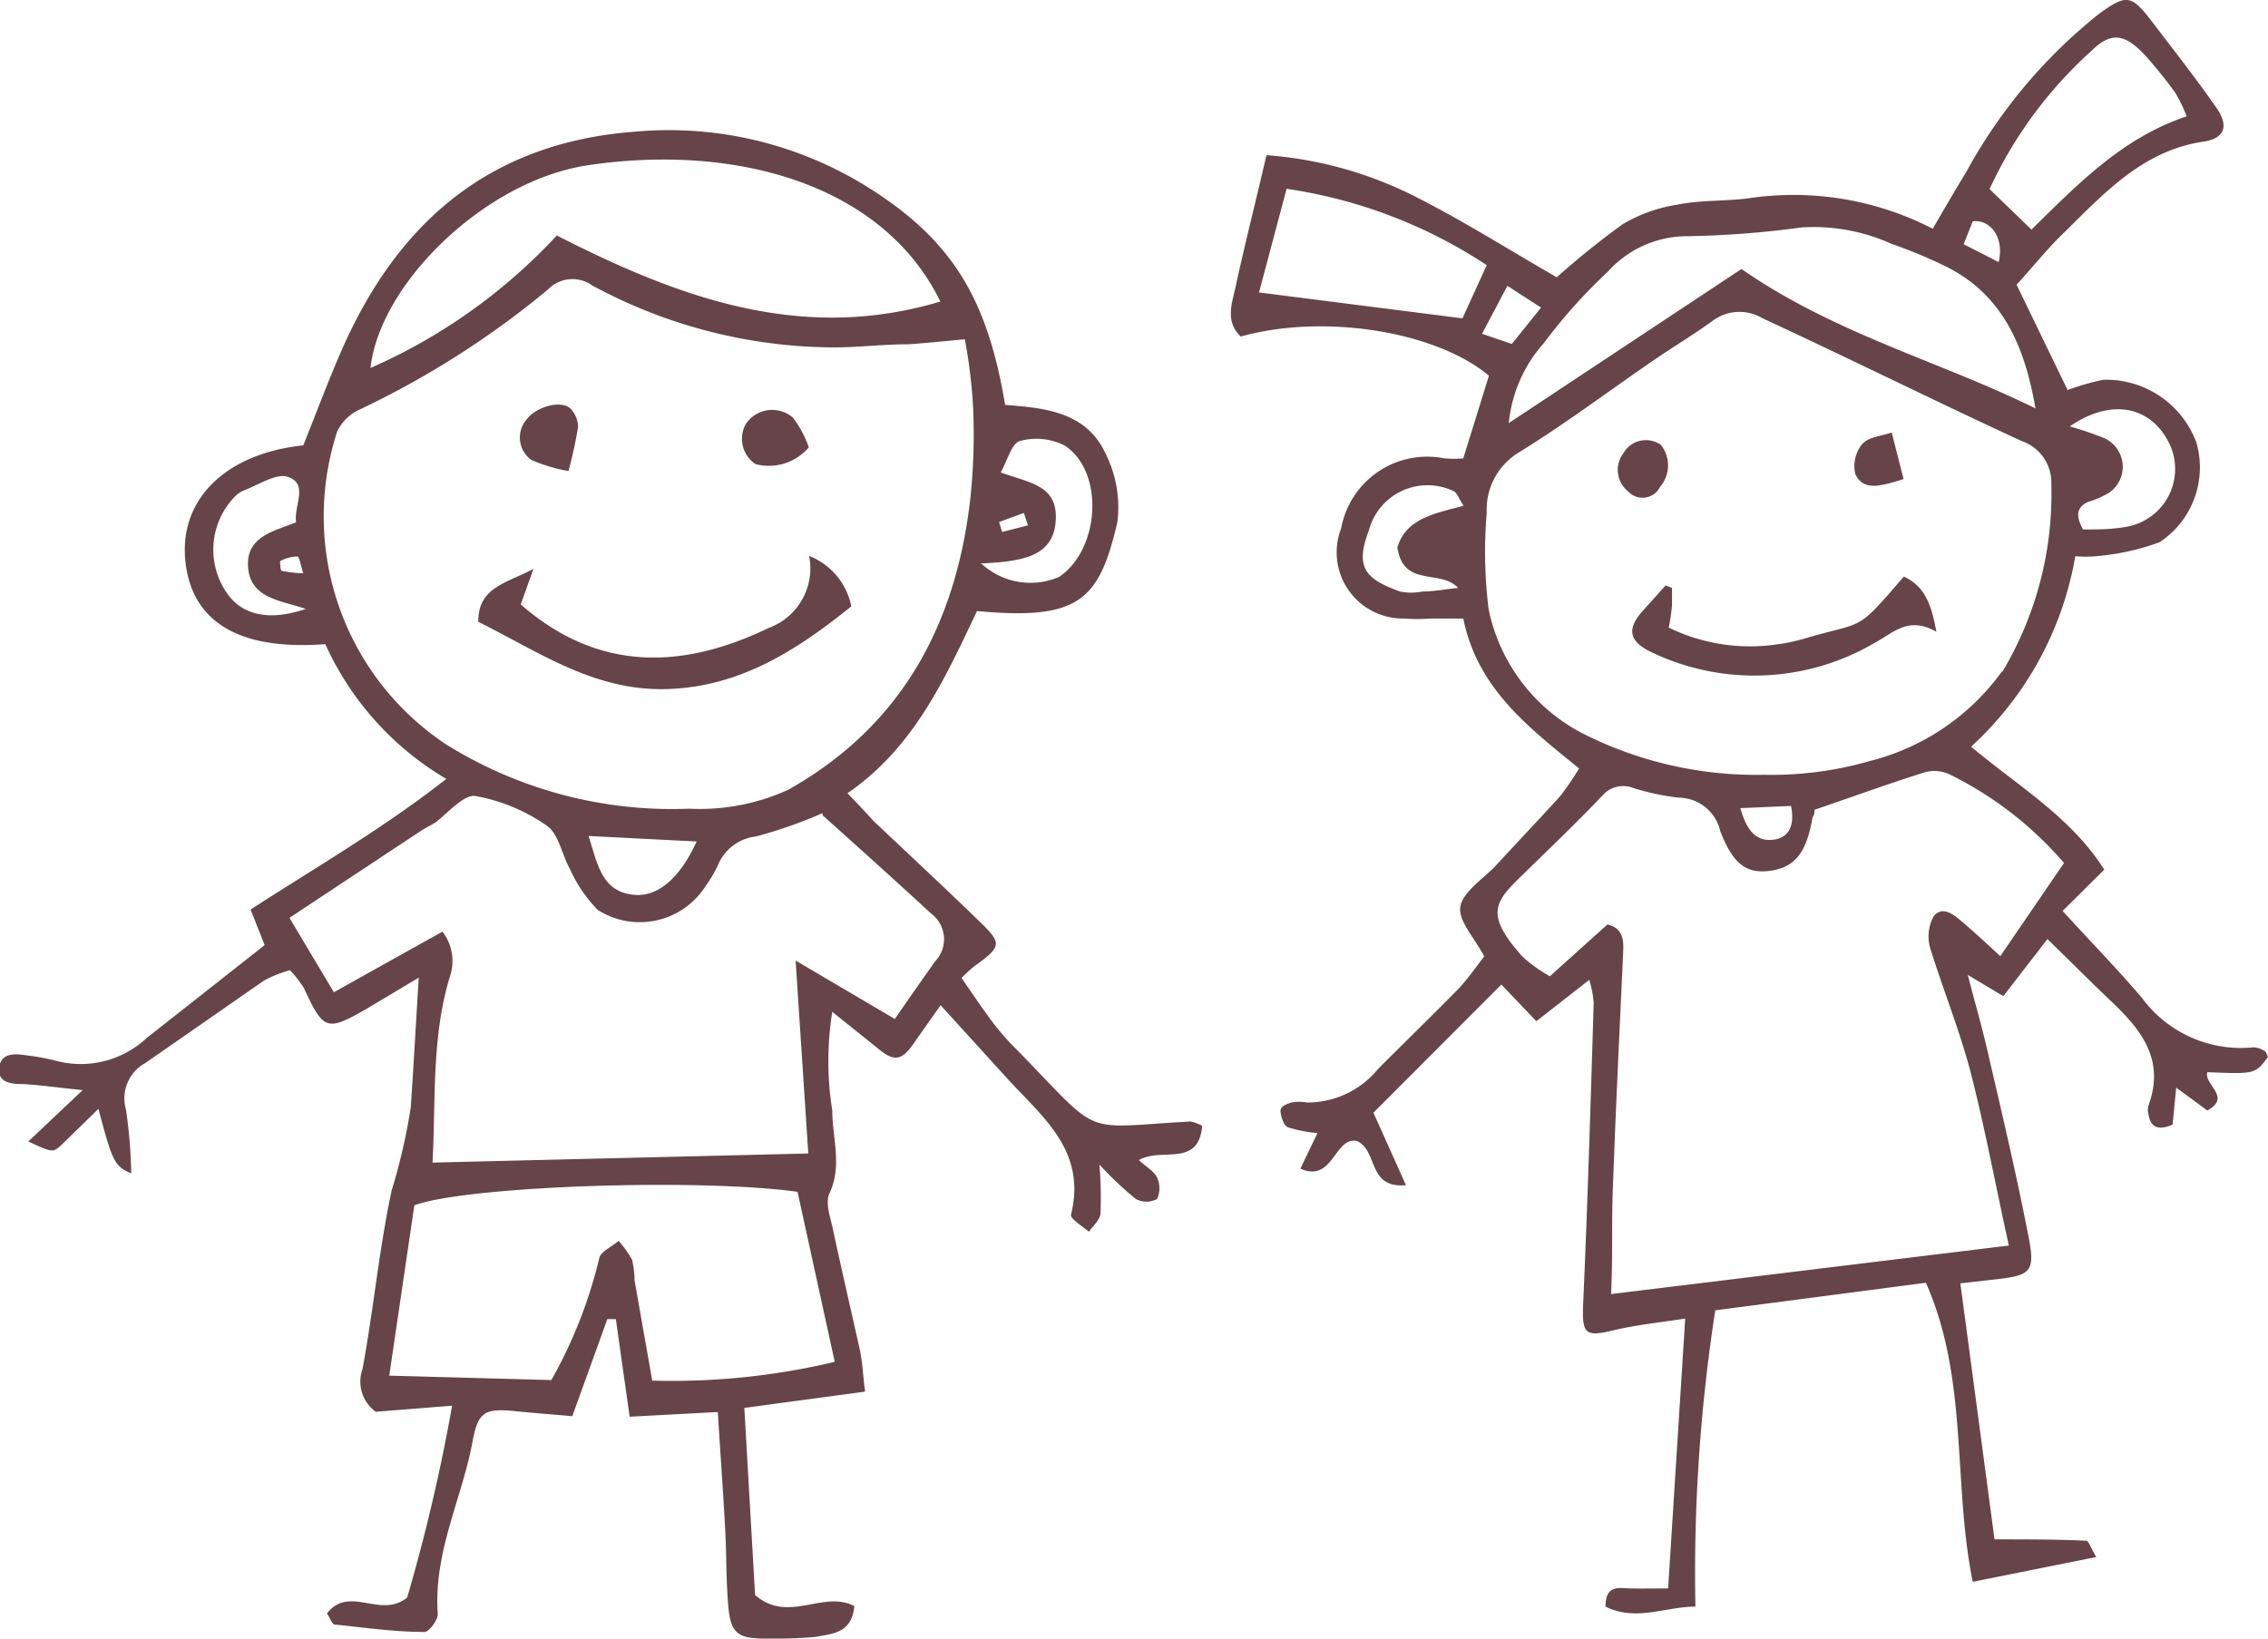
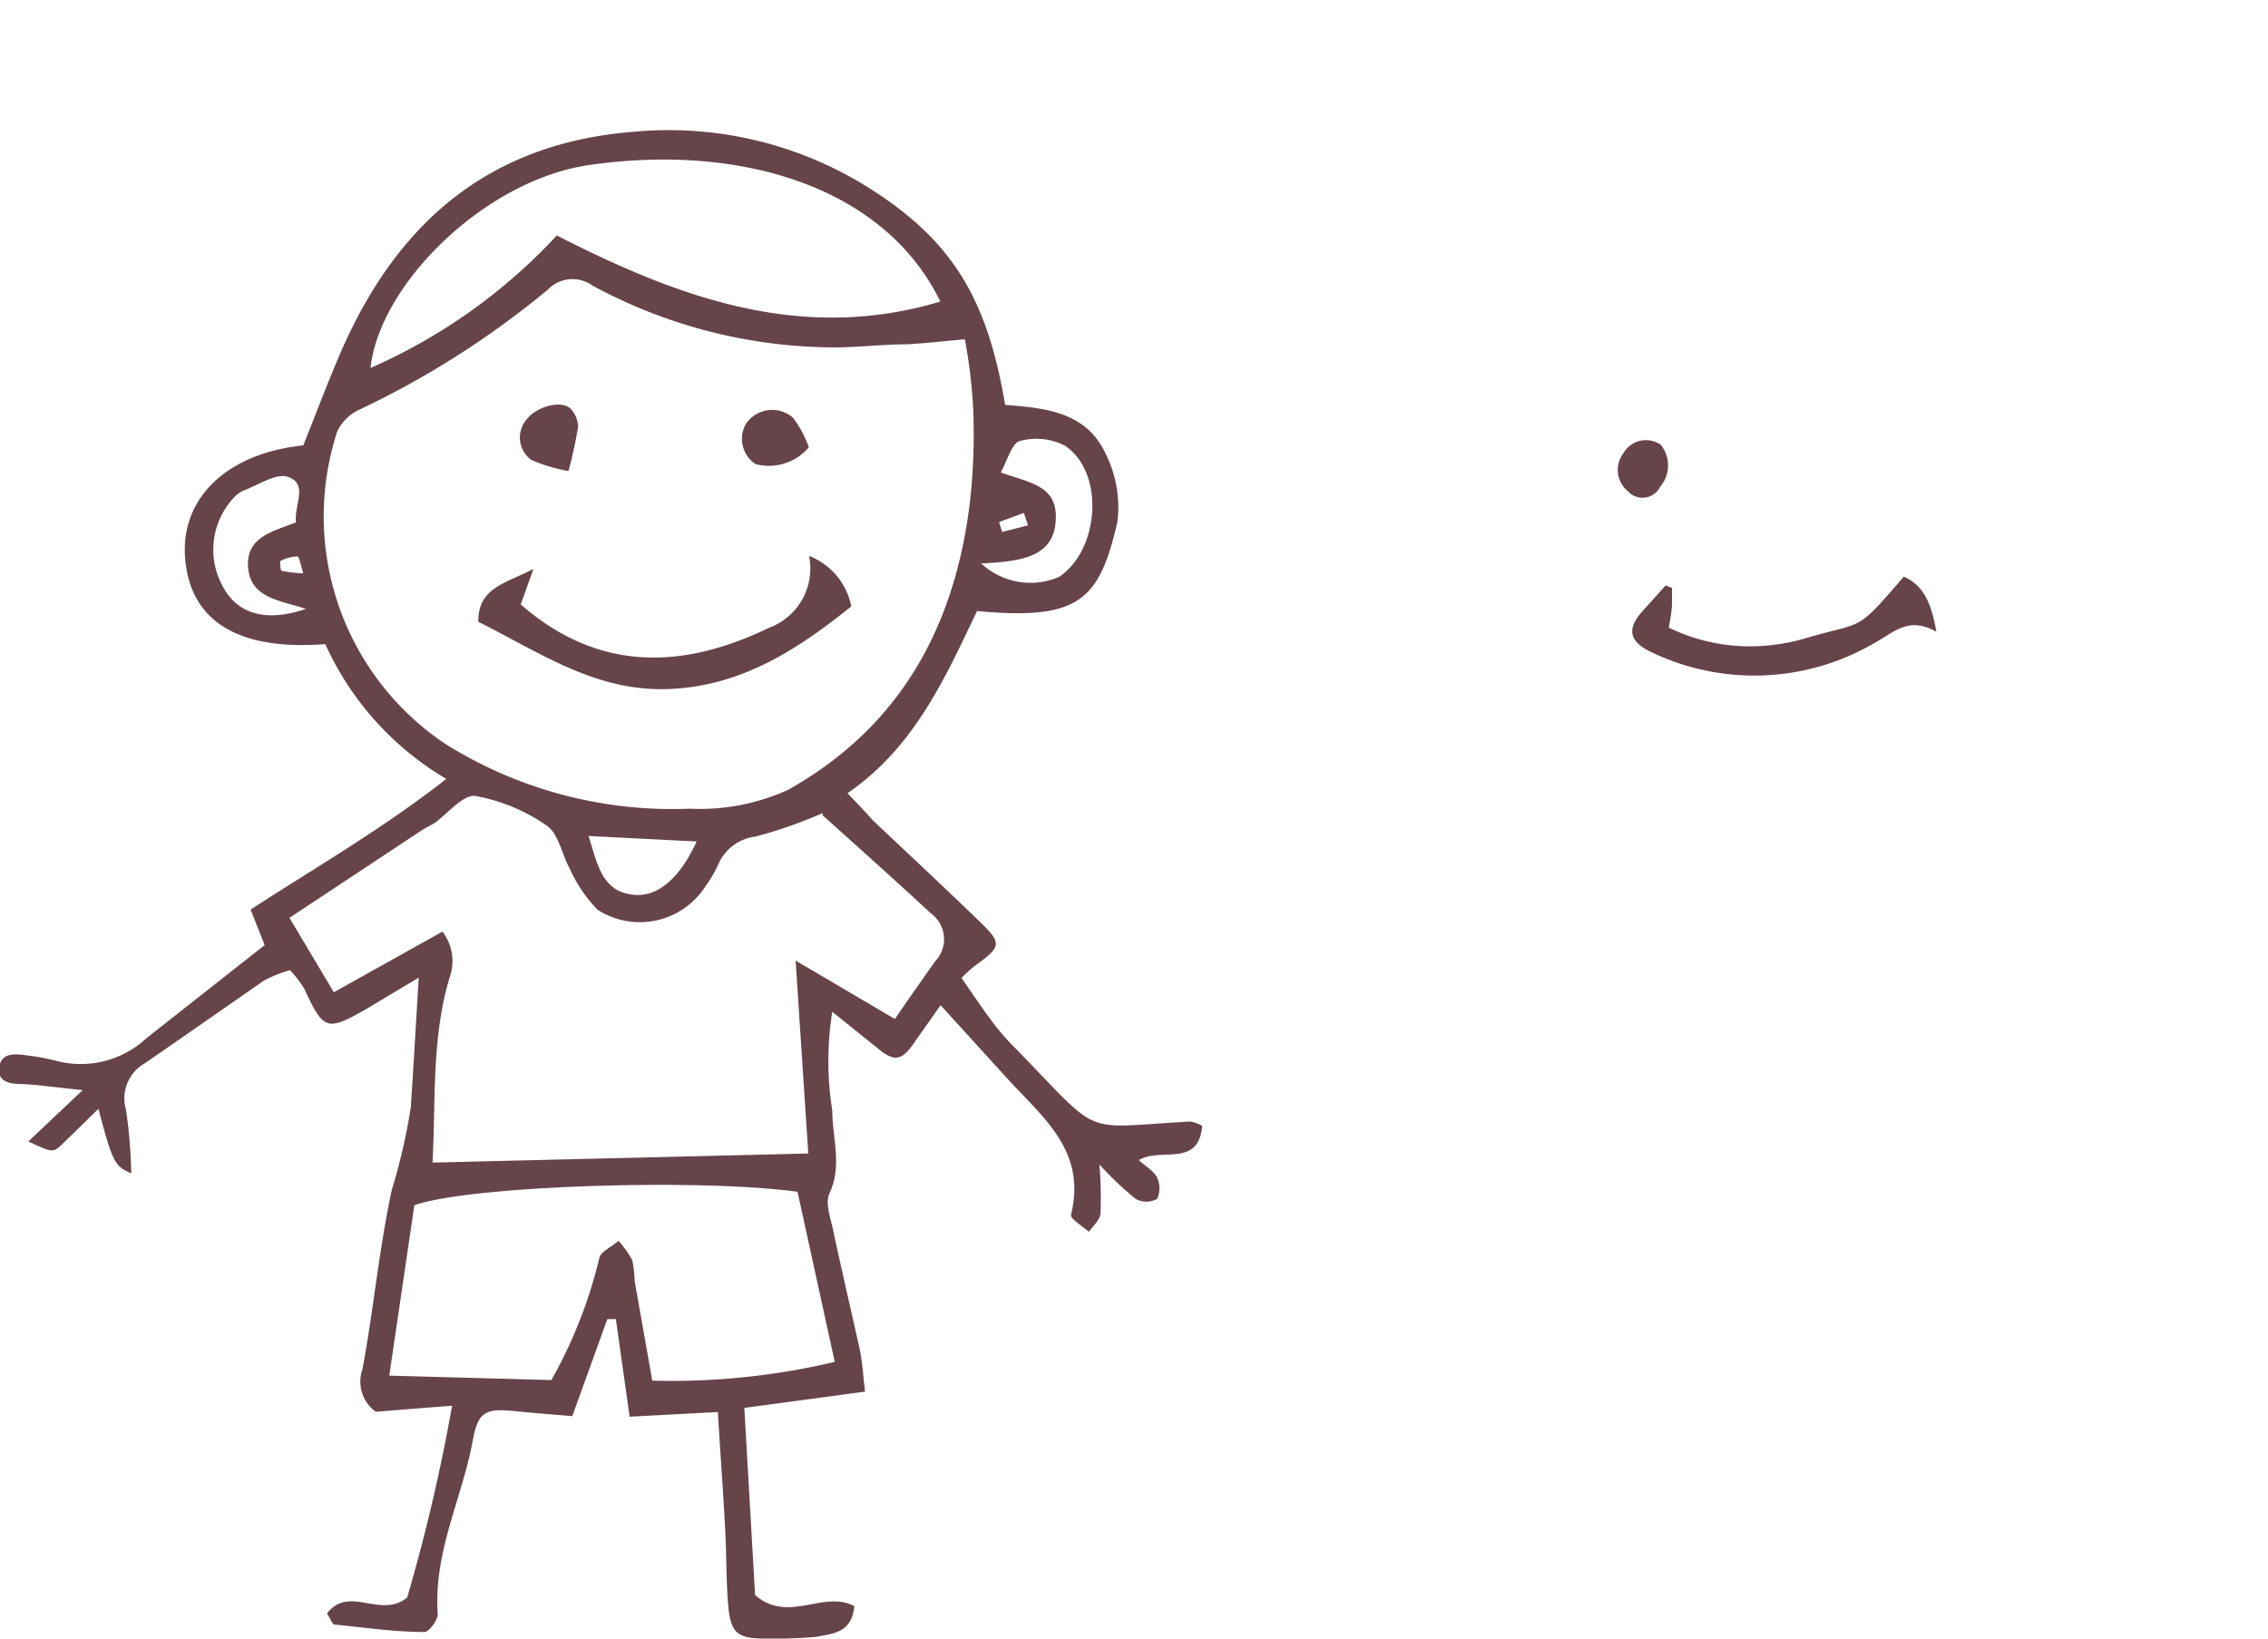
<svg xmlns="http://www.w3.org/2000/svg" id="Слой_1" data-name="Слой 1" viewBox="0 0 82.27 59.45">
  <defs>
    <style>.cls-1{fill:#664449;}</style>
  </defs>
-   <path class="cls-1" d="M69.86,46.54l-7.64,1a62.38,62.38,0,0,0-.72,10.75c-1.08,0-2.16.55-3.26,0,0-.8.47-.67.89-.66s.81,0,1.38,0l.62-9.79c-1,.15-1.78.23-2.58.42-1.07.26-1.17.14-1.12-1,.16-3.62.27-7.26.38-10.88a4,4,0,0,0-.16-.83l-1.92,1.5-1.27-1.33-4.64,4.65L51,43c-1.41.12-1-1.24-1.77-1.6-.83-.19-.85,1.53-2.06,1l.62-1.29a5.2,5.2,0,0,1-1.07-.21c-.15-.06-.25-.37-.27-.57s.24-.28.4-.33a1.45,1.45,0,0,1,.55,0A3.31,3.31,0,0,0,50,38.77c1-1,1.94-1.91,2.9-2.89.35-.37.64-.8.94-1.18-.35-.67-.94-1.28-.87-1.79s.78-1,1.22-1.43c.8-.87,1.62-1.73,2.41-2.6a10.74,10.74,0,0,0,.68-1c-1.83-1.49-3.69-2.9-4.2-5.44l-1.17,0a6.5,6.5,0,0,1-1,0,2.4,2.4,0,0,1-2.26-3.27,3.17,3.17,0,0,1,3.74-2.54,4,4,0,0,0,.69,0l.93-3c-1.94-1.62-6-2.26-9-1.42-.59-.55-.31-1.23-.18-1.85.33-1.52.71-3,1.11-4.73a14.24,14.24,0,0,1,5.53,1.57c1.7.87,3.33,1.9,5,2.86a29.37,29.37,0,0,1,2.4-1.93,5.58,5.58,0,0,1,2-.71c.82-.16,1.68-.12,2.52-.22a11,11,0,0,1,6.72,1.1c.41-.71.81-1.4,1.22-2.07A18.87,18.87,0,0,1,76.13.51c1-.73,1.18-.71,1.92.26s1.55,2,2.3,3.07c.52.71.38,1.18-.43,1.3-2.21.33-3.61,1.89-5.09,3.34-.59.57-1.11,1.23-1.68,1.85L75,14.15a9.57,9.57,0,0,1,1.28-.37,3.49,3.49,0,0,1,3.39,2.27,3.25,3.25,0,0,1-1.33,3.62,8.73,8.73,0,0,1-2.31.51,4.24,4.24,0,0,1-.75,0,12.14,12.14,0,0,1-3.78,6.91c1.7,1.43,3.62,2.55,4.83,4.46l-1.51,1.5c1,1.1,2,2.12,2.89,3.17A4.46,4.46,0,0,0,81.73,38a.69.69,0,0,1,.39.12c.07,0,.11.15.15.23-.47.62-.47.62-2.2.55-.14.45.9.9,0,1.39l-1.13-.83-.13,1.34c-.5.22-.8.13-.88-.39a.57.57,0,0,1,0-.29c.63-1.7-.29-2.8-1.41-3.85-.71-.68-1.41-1.38-2.25-2.2l-1.6,2.07-1.29-.77c.28,1.09.55,2,.77,3,.5,2.14,1,4.28,1.42,6.43.27,1.35.12,1.47-1.21,1.62l-1.25.14,1.24,9.29c1.23,0,2.28,0,3.32.05.1,0,.18.28.37.59l-4.48.9c-.73-3.59-.15-7.33-1.69-10.83m5-15.25a13.08,13.08,0,0,0-4.14-3.21,1.31,1.31,0,0,0-.91-.08c-1.34.42-2.65.9-4,1.36,0,.09,0,.17-.07.27-.22,1.28-.63,1.81-1.52,1.94s-1.37-.25-1.83-1.44a1.56,1.56,0,0,0-1.5-1.21,8.67,8.67,0,0,1-1.65-.35,1,1,0,0,0-1.13.28c-.95,1-1.93,1.93-2.9,2.88s-1.4,1.39,0,2.95a5.21,5.21,0,0,0,1,.72l2.09-1.88c.57.14.59.57.57,1-.13,2.82-.27,5.65-.37,8.46-.06,1.29,0,2.57-.07,3.95l14.43-1.76c-.47-2.12-.86-4.24-1.39-6.3-.4-1.52-1-3-1.46-4.48a1.52,1.52,0,0,1,.13-1.18c.35-.4.77,0,1.09.27s.82.73,1.32,1.19Zm-2.24-6.93a12.57,12.57,0,0,0,1.78-6.81A1.59,1.59,0,0,0,73.33,16c-3.14-1.45-6.26-3-9.39-4.45a1.63,1.63,0,0,0-1.83.1c-.69.5-1.41.93-2.11,1.41-1.62,1.11-3.2,2.3-4.88,3.34a2.42,2.42,0,0,0-1.19,2.2A16.81,16.81,0,0,0,54,22.11a6.56,6.56,0,0,0,3.41,4.5A13.93,13.93,0,0,0,64,28.11a12.85,12.85,0,0,0,3.83-.5,8.44,8.44,0,0,0,4.79-3.25m1.22-9.51c-.37-2.19-1.14-4.08-3.15-5.13a17.09,17.09,0,0,0-2.07-.87,6.87,6.87,0,0,0-3.26-.6,34.59,34.59,0,0,1-4.18.32,3.86,3.86,0,0,0-2.85,1.28A19.6,19.6,0,0,0,56,12.45a5.1,5.1,0,0,0-1.27,2.9l8.44-5.59c3.43,2.38,7.23,3.35,10.73,5.09m-27.23-8-1,3.76,7.38.94.88-1.93a17.85,17.85,0,0,0-7.26-2.77M79.32,4.22a5.68,5.68,0,0,0-.41-.85,16.55,16.55,0,0,0-1.06-1.32c-.74-.81-1.25-.94-2-.19a15.44,15.44,0,0,0-3.68,5l1.52,1.47C75.41,6.64,77,5,79.32,4.22M75.08,15.47a12.69,12.69,0,0,1,1.21.41,1.14,1.14,0,0,1,.21,2,3.24,3.24,0,0,1-.76.33c-.46.22-.42.55-.18,1,.53,0,1.09,0,1.64-.11a2.13,2.13,0,0,0,1.54-2.9c-.63-1.43-2.09-1.81-3.66-.73M52.9,21.34c-.63-.71-2,0-2.21-1.48.31-1.05,1.35-1.23,2.4-1.51-.17-.25-.23-.47-.36-.53a2.2,2.2,0,0,0-3.08,1.44c-.55,1.42,0,1.78,1.13,2.2a2.05,2.05,0,0,0,.82,0c.44,0,.87-.09,1.3-.13m3-10.17-1.22-.79-.92,1.74,1.08.37Zm9.07,18.08-1.84.08c.21.73.52,1.25,1.24,1.14.51-.08.74-.49.6-1.22M72.5,9.51c.21-.85-.27-1.56-.94-1.48l-.33.83Z" />
  <path class="cls-1" d="M60.65,21.33c0,.21,0,.43,0,.64a6.25,6.25,0,0,1-.12.8,6.74,6.74,0,0,0,3.92.61,6.6,6.6,0,0,0,1-.21c2.22-.66,1.82-.17,3.61-2.25.75.34,1,1,1.18,2-1-.56-1.51,0-2.18.37a8.63,8.63,0,0,1-8.18.36c-.8-.39-.88-.84-.27-1.51l.81-.9Z" />
-   <path class="cls-1" d="M69.05,17.38c-.85.27-1.46.44-1.75-.18a1.27,1.27,0,0,1,.25-1.09c.23-.26.71-.29,1.07-.42Z" />
  <path class="cls-1" d="M60.22,16.11a1.19,1.19,0,0,1,0,1.55.71.71,0,0,1-1.16.17,1,1,0,0,1-.17-1.39.94.94,0,0,1,1.31-.33" />
  <path class="cls-1" d="M1,41.44l2-1.89c-1-.1-1.58-.19-2.2-.22-.43,0-.9-.07-.83-.6s.54-.51,1-.44a8.68,8.68,0,0,1,1,.18,3.5,3.5,0,0,0,3.35-.81L9.6,34.29,9.09,33c2.39-1.55,4.76-2.91,7.1-4.74a10.88,10.88,0,0,1-4.39-4.89c-3.15.24-4.87-.82-5.08-3.06S8.25,16.44,11,16.16c.46-1.14.9-2.33,1.4-3.47C14.46,8,17.82,5.18,23,4.78a13.62,13.62,0,0,1,8.46,2c3.11,1.94,4.36,4.09,5,7.91,1.39.11,2.93.23,3.64,1.76a4.33,4.33,0,0,1,.43,2.5c-.66,2.85-1.4,3.56-5.09,3.22-1.16,2.44-2.28,4.95-4.7,6.61.4.41.66.69.94,1,1.28,1.21,2.57,2.41,3.84,3.64.85.82.82.92-.21,1.66a5.79,5.79,0,0,0-.43.4c.39.57.78,1.15,1.19,1.69a8.77,8.77,0,0,0,.81.91c3.15,3.23,2.25,2.83,6.3,2.61a1.35,1.35,0,0,1,.43.16c-.14,1.53-1.49.76-2.3,1.24.27.25.55.4.66.63a.91.91,0,0,1,0,.78.81.81,0,0,1-.77,0,12.25,12.25,0,0,1-1.32-1.25A14.13,14.13,0,0,1,39.92,44c0,.25-.27.47-.42.69-.23-.2-.68-.47-.65-.62.58-2.33-1.05-3.55-2.32-4.95l-2.41-2.65-.91,1.29c-.49.74-.76.79-1.4.25l-1.62-1.3a11.37,11.37,0,0,0,0,3.58c0,1,.37,2-.1,3-.15.31,0,.8.1,1.2.32,1.5.67,3,1,4.48.1.47.12,1,.19,1.52L27,51.08l.39,6.79c1.21,1.05,2.46-.19,3.6.4-.09,1-.81,1-1.41,1.12a17.74,17.74,0,0,1-1.79.06c-1,0-1.28-.16-1.37-1.16s-.06-1.94-.12-2.9c-.07-1.32-.17-2.64-.26-4.16l-3.2.17-.5-3.54-.31,0-1.27,3.52c-.68-.06-1.37-.11-2.05-.18-1.11-.11-1.37,0-1.57,1.11-.39,2.09-1.42,4-1.26,6.26,0,.21-.32.64-.48.64-1.09,0-2.17-.16-3.26-.27-.09,0-.16-.23-.28-.4.81-1.05,1.94.21,2.91-.58A65.44,65.44,0,0,0,16.4,51l-2.77.22a1.35,1.35,0,0,1-.48-1.55c.4-2.15.6-4.35,1.06-6.49a21.4,21.4,0,0,0,.69-3c.1-1.47.18-2.94.29-4.71L13.3,36.6c-1.45.83-1.56.79-2.27-.74a4.08,4.08,0,0,0-.51-.66,4.39,4.39,0,0,0-.95.38c-1.44,1-2.87,2-4.32,3a1.46,1.46,0,0,0-.68,1.68,18.14,18.14,0,0,1,.19,2.31c-.61-.26-.68-.42-1.19-2.34l-1.3,1.27c-.35.33-.35.33-1.25-.09M35,12.31c-.79.07-1.41.14-2.05.18-1,0-2,.14-3,.11a18.51,18.51,0,0,1-8.46-2.24,1.24,1.24,0,0,0-1.62.15A32.42,32.42,0,0,1,13,14.88a1.66,1.66,0,0,0-.77.78A9.93,9.93,0,0,0,16.17,27,15.48,15.48,0,0,0,25,29.34a7.74,7.74,0,0,0,3.6-.69c4.06-2.29,6.05-5.91,6.59-10.49a22.12,22.12,0,0,0,.11-3.36A19.14,19.14,0,0,0,35,12.31M29.84,29.5a16.61,16.61,0,0,1-2.43.85,1.69,1.69,0,0,0-1.35,1,4.41,4.41,0,0,1-.46.79,2.83,2.83,0,0,1-3.92.87,5.08,5.08,0,0,1-1-1.47c-.3-.53-.41-1.28-.84-1.58a6.56,6.56,0,0,0-2.59-1.08c-.42-.07-1,.61-1.44.95-.17.11-.35.19-.52.3l-4.79,3.17L12.11,36l3.94-2.2a1.75,1.75,0,0,1,.27,1.63c-.67,2.19-.51,4.48-.63,6.75l13.63-.33-.46-7,3.6,2.12c.53-.77,1-1.44,1.46-2.09a1.16,1.16,0,0,0-.15-1.74c-1.33-1.23-2.67-2.43-3.93-3.56M20,50.07a17,17,0,0,0,1.74-4.43c.06-.24.46-.41.7-.62a4,4,0,0,1,.49.69,3.76,3.76,0,0,1,.09.76l.64,3.62a25.56,25.56,0,0,0,6.62-.68l-1.35-6.17c-3.61-.5-12-.21-13.9.49l-.91,6.18Zm.21-41.52c4.41,2.25,8.87,3.9,13.9,2.39C32.06,6.73,26.76,5.18,21.29,6c-3.73.58-7.52,4.31-7.85,7.35a20.37,20.37,0,0,0,6.78-4.83M35.58,20.43a2.62,2.62,0,0,0,2.84.5c1.48-1,1.65-3.8.21-4.76A2.26,2.26,0,0,0,37,16c-.3.07-.46.72-.7,1.14,1,.37,2,.45,2,1.6,0,1.47-1.22,1.62-2.64,1.7M11.09,22.09c-.92-.31-2-.38-2.09-1.5s.92-1.31,1.74-1.64c-.09-.61.47-1.39-.3-1.65-.43-.14-1.07.3-1.61.5a1,1,0,0,0-.36.27,2.76,2.76,0,0,0-.37,3.24c.55,1,1.6,1.26,3,.78m14.17,8.44-3.92-.2c.32,1,.47,2,1.6,2.13.87.11,1.69-.55,2.32-1.93M11,20.8c-.09-.29-.14-.6-.21-.61a1.35,1.35,0,0,0-.63.17s0,.34.06.35a4.42,4.42,0,0,0,.78.09m26.29-1.74-.15-.45-.9.33.11.36Z" />
  <path class="cls-1" d="M17.35,22.54c0-1.23,1-1.37,2-1.9l-.46,1.29c3.1,2.71,6.32,2.14,9,.85a2.3,2.3,0,0,0,1.46-2.61A2.48,2.48,0,0,1,30.88,22c-2,1.61-4.05,2.92-6.68,3s-4.62-1.33-6.85-2.44" />
  <path class="cls-1" d="M29.34,16.23a1.91,1.91,0,0,1-1.93.61,1.1,1.1,0,0,1-.36-1.45,1.15,1.15,0,0,1,1.71-.24,3.93,3.93,0,0,1,.58,1.08" />
  <path class="cls-1" d="M20.62,17.09a6,6,0,0,1-1.34-.4,1,1,0,0,1-.17-1.48c.35-.46,1.25-.71,1.59-.38a1,1,0,0,1,.27.65,15.38,15.38,0,0,1-.35,1.61" />
</svg>